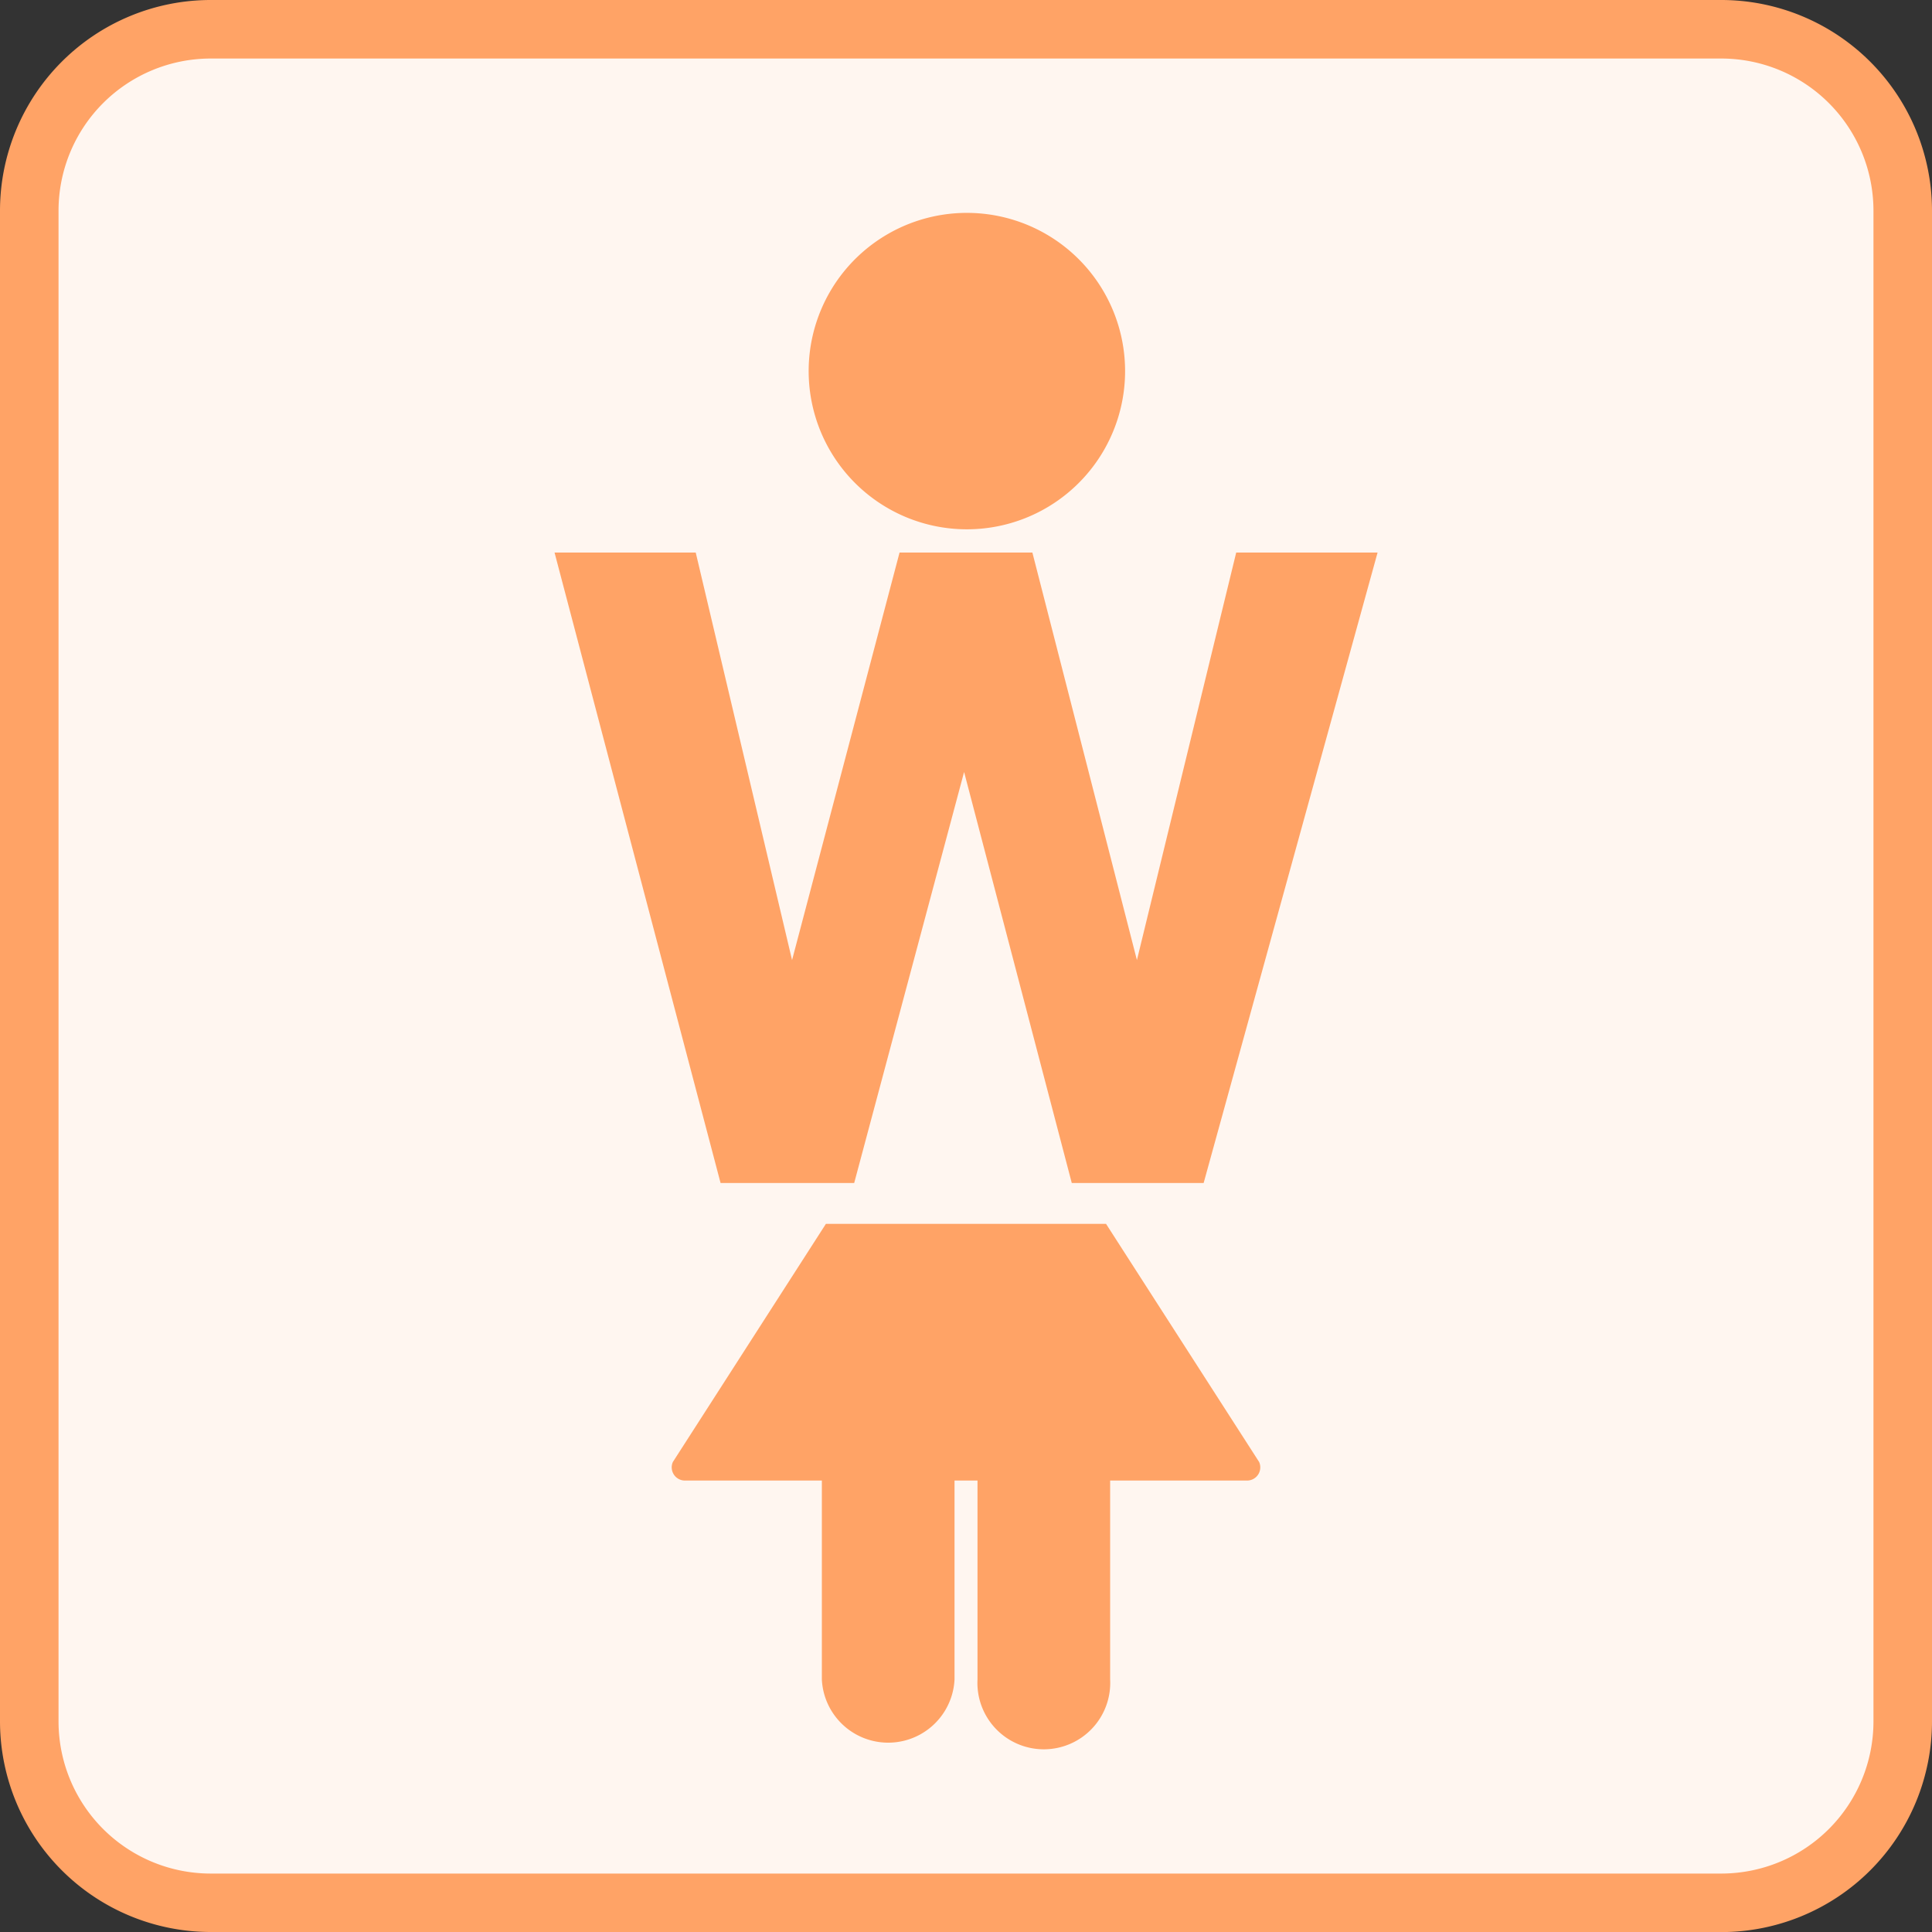
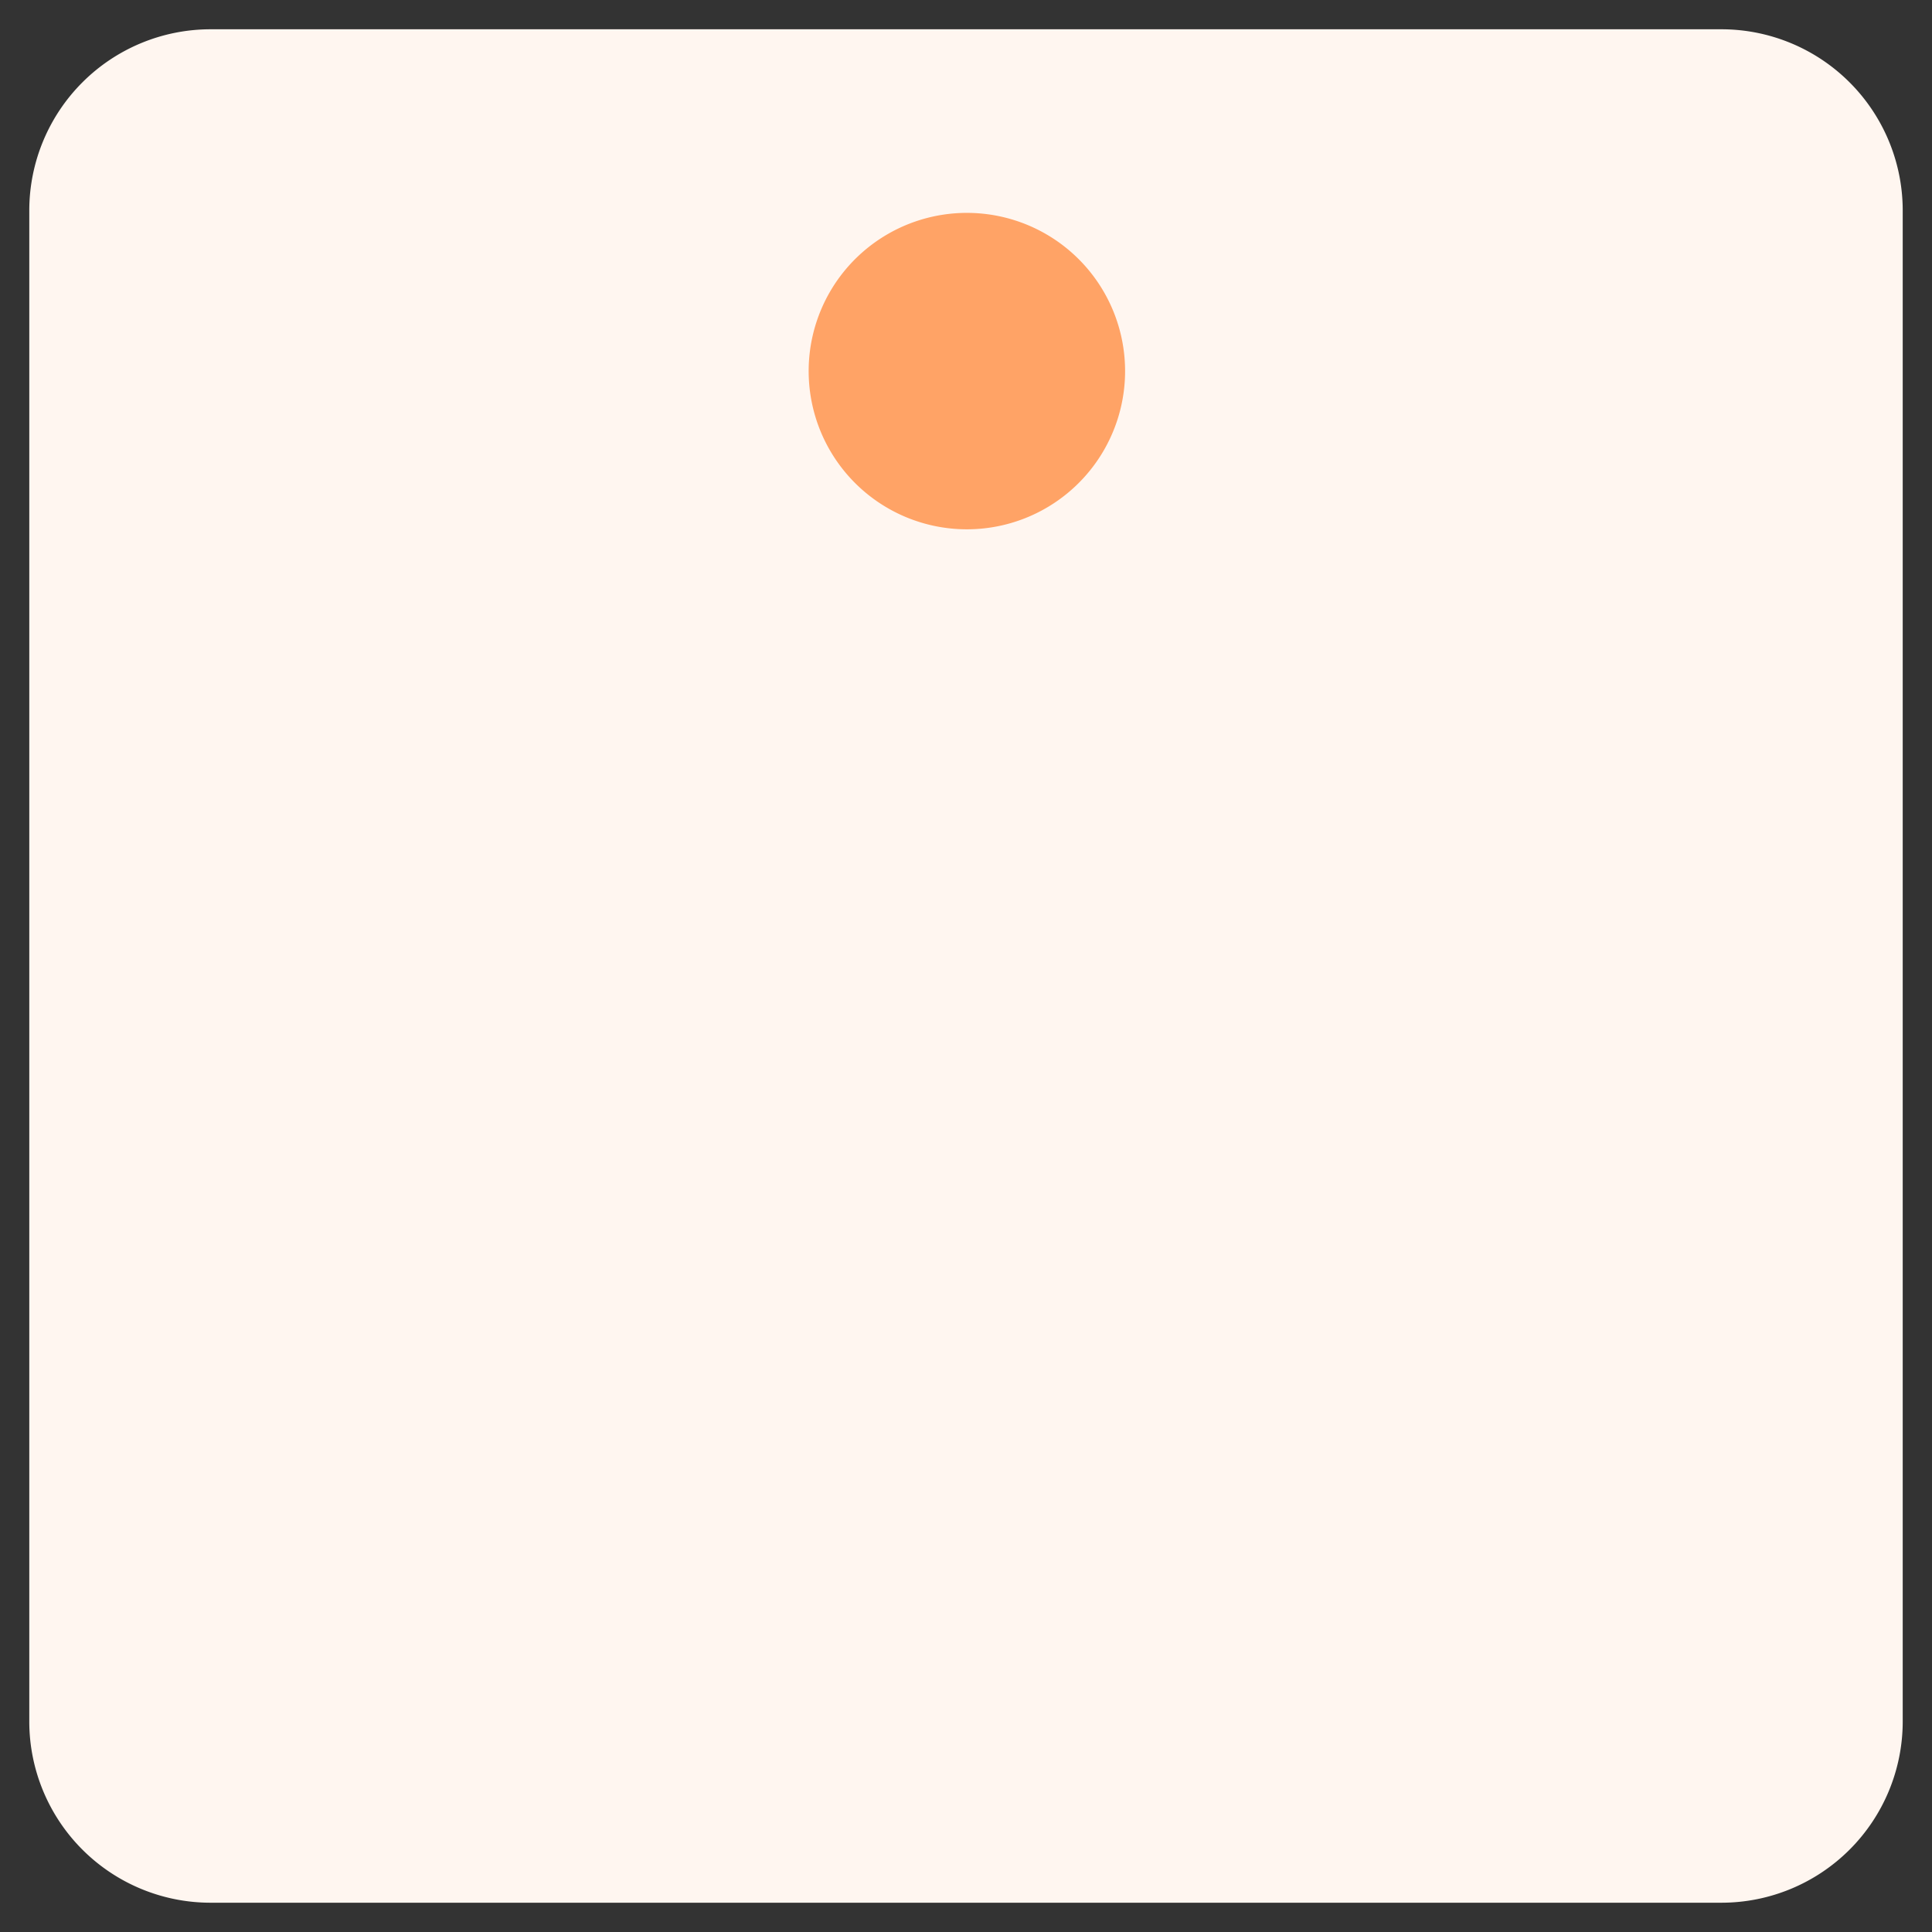
<svg xmlns="http://www.w3.org/2000/svg" width="64" height="64" viewBox="0 0 64 64">
  <rect x="0" y="0" width="64" height="64" fill="#333333" stroke="none" />
  <g id="グループ_34105" data-name="グループ 34105" transform="translate(-729.632 -552)">
    <path id="パス_47183" data-name="パス 47183" d="M7.006,906.472H57.055a6.006,6.006,0,0,1,6.005,6.006v50.048a6.006,6.006,0,0,1-6.005,6.006H7.006A6.006,6.006,0,0,1,1,962.526V912.478a6.006,6.006,0,0,1,6.006-6.006" transform="translate(729.602 -353.502)" fill="#fff6f0" />
-     <path id="パス_47184" data-name="パス 47184" d="M57.024,969.472H6.975A6.983,6.983,0,0,1,0,962.5V912.448a6.983,6.983,0,0,1,6.975-6.976H57.024A6.984,6.984,0,0,1,64,912.448V962.5a6.983,6.983,0,0,1-6.976,6.975M6.975,907.411a5.042,5.042,0,0,0-5.036,5.037V962.5a5.042,5.042,0,0,0,5.036,5.036H57.024a5.042,5.042,0,0,0,5.037-5.036V912.448a5.042,5.042,0,0,0-5.037-5.037Z" transform="translate(729.632 -353.472)" fill="#ffa366" />
    <path id="パス_47185" data-name="パス 47185" d="M38.107,917.984a5.241,5.241,0,1,1-5.24-5.24,5.24,5.24,0,0,1,5.24,5.24" transform="translate(728.795 -353.692)" fill="#ffa366" />
-     <path id="パス_47190" data-name="パス 47190" d="M22.984,955.17a.437.437,0,0,0,.4.614h4.536v6.588a2.2,2.2,0,0,0,4.395,0v-6.588h.761v6.588a2.2,2.2,0,1,0,4.394,0v-6.588h4.536a.437.437,0,0,0,.4-.614l-5.072-7.889h-9.28Z" transform="translate(728.937 -354.739)" fill="#ffa366" />
-     <path id="パス_47198" data-name="パス 47198" d="M38.236,937.848l-3.463-13.5h-4.4l-3.561,13.5-3.191-13.5H18.944l5.5,20.885h4.426l3.641-13.616,3.567,13.616h4.368l5.762-20.885H41.525Z" transform="translate(729.058 -354.044)" fill="#ffa366" />
  </g>
</svg>